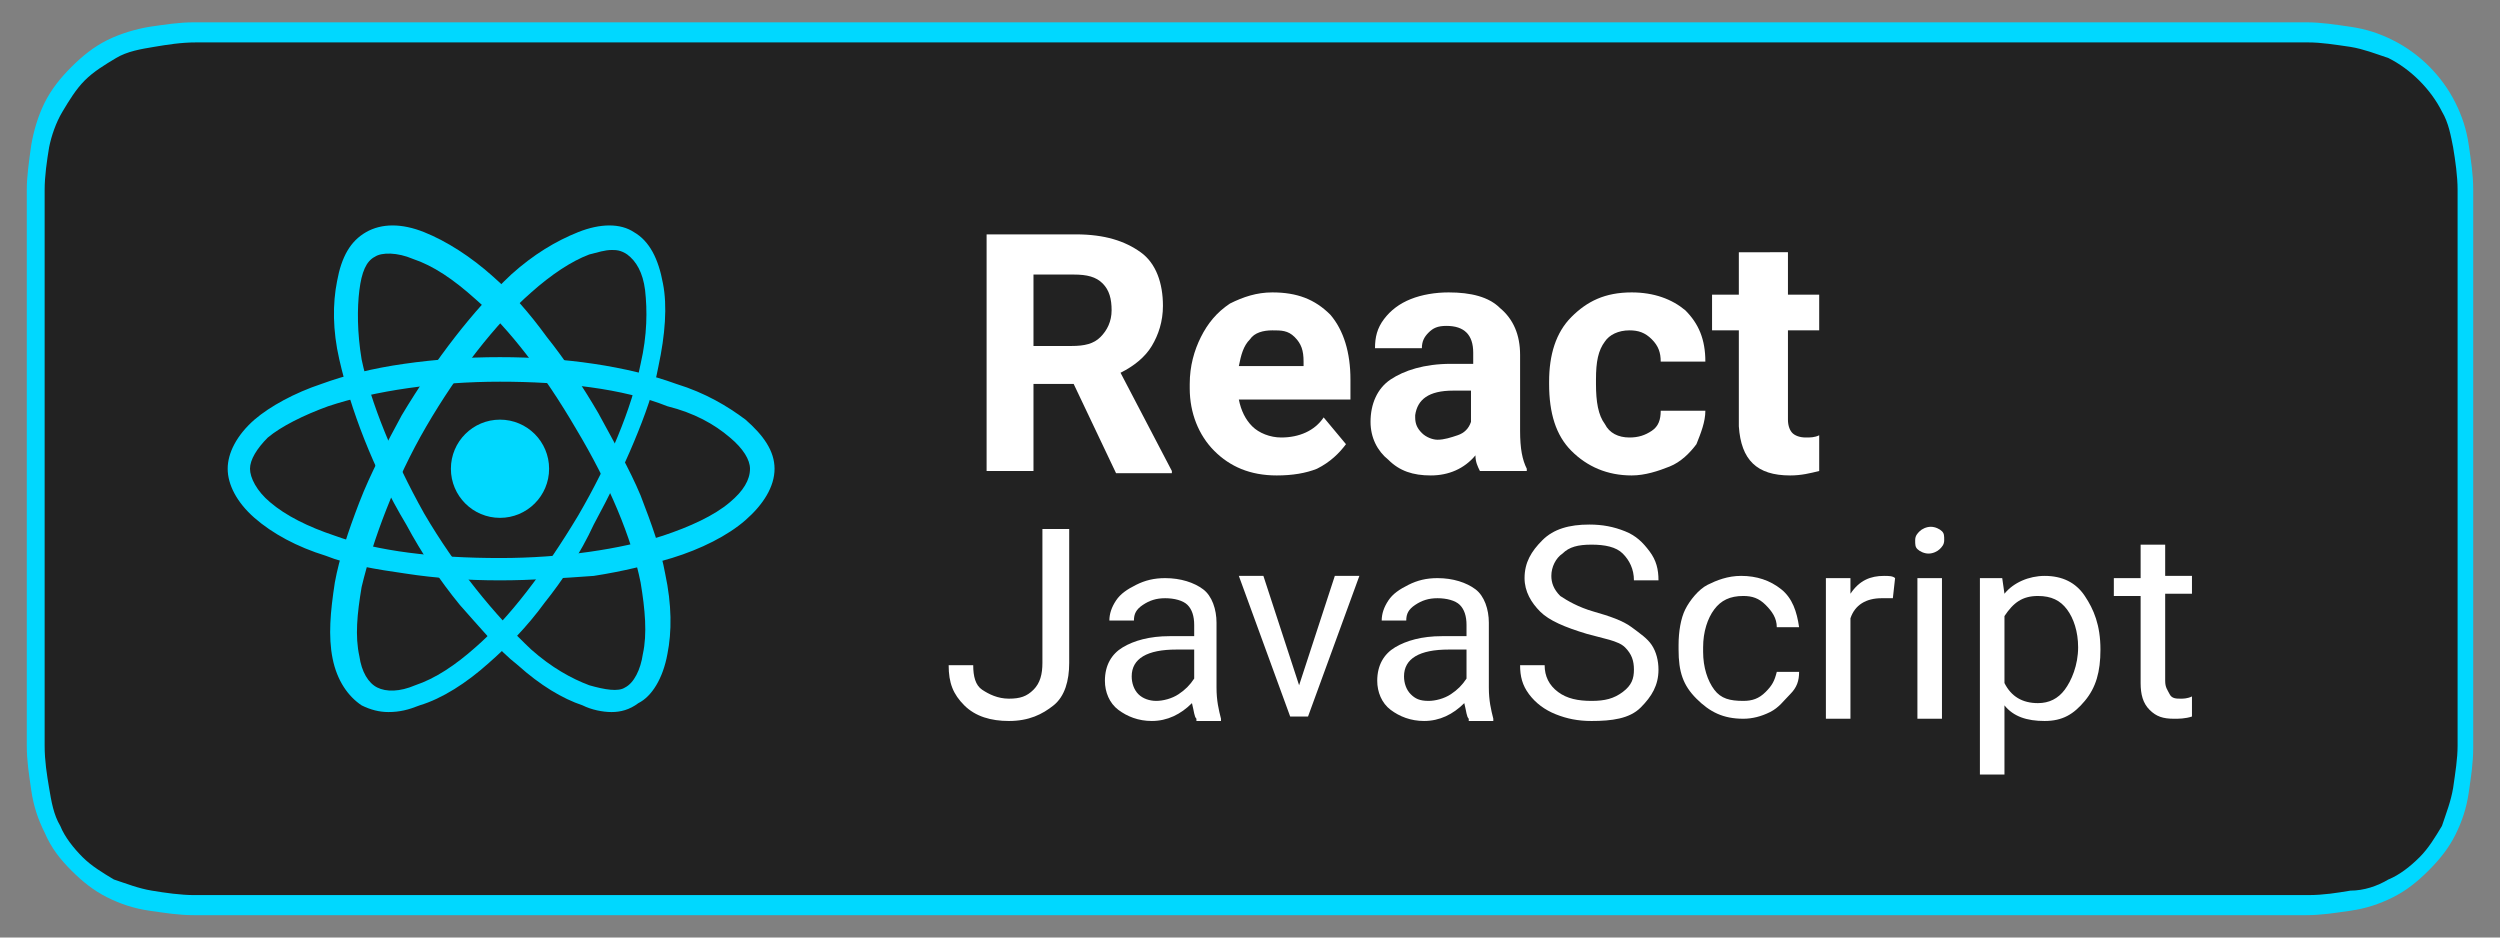
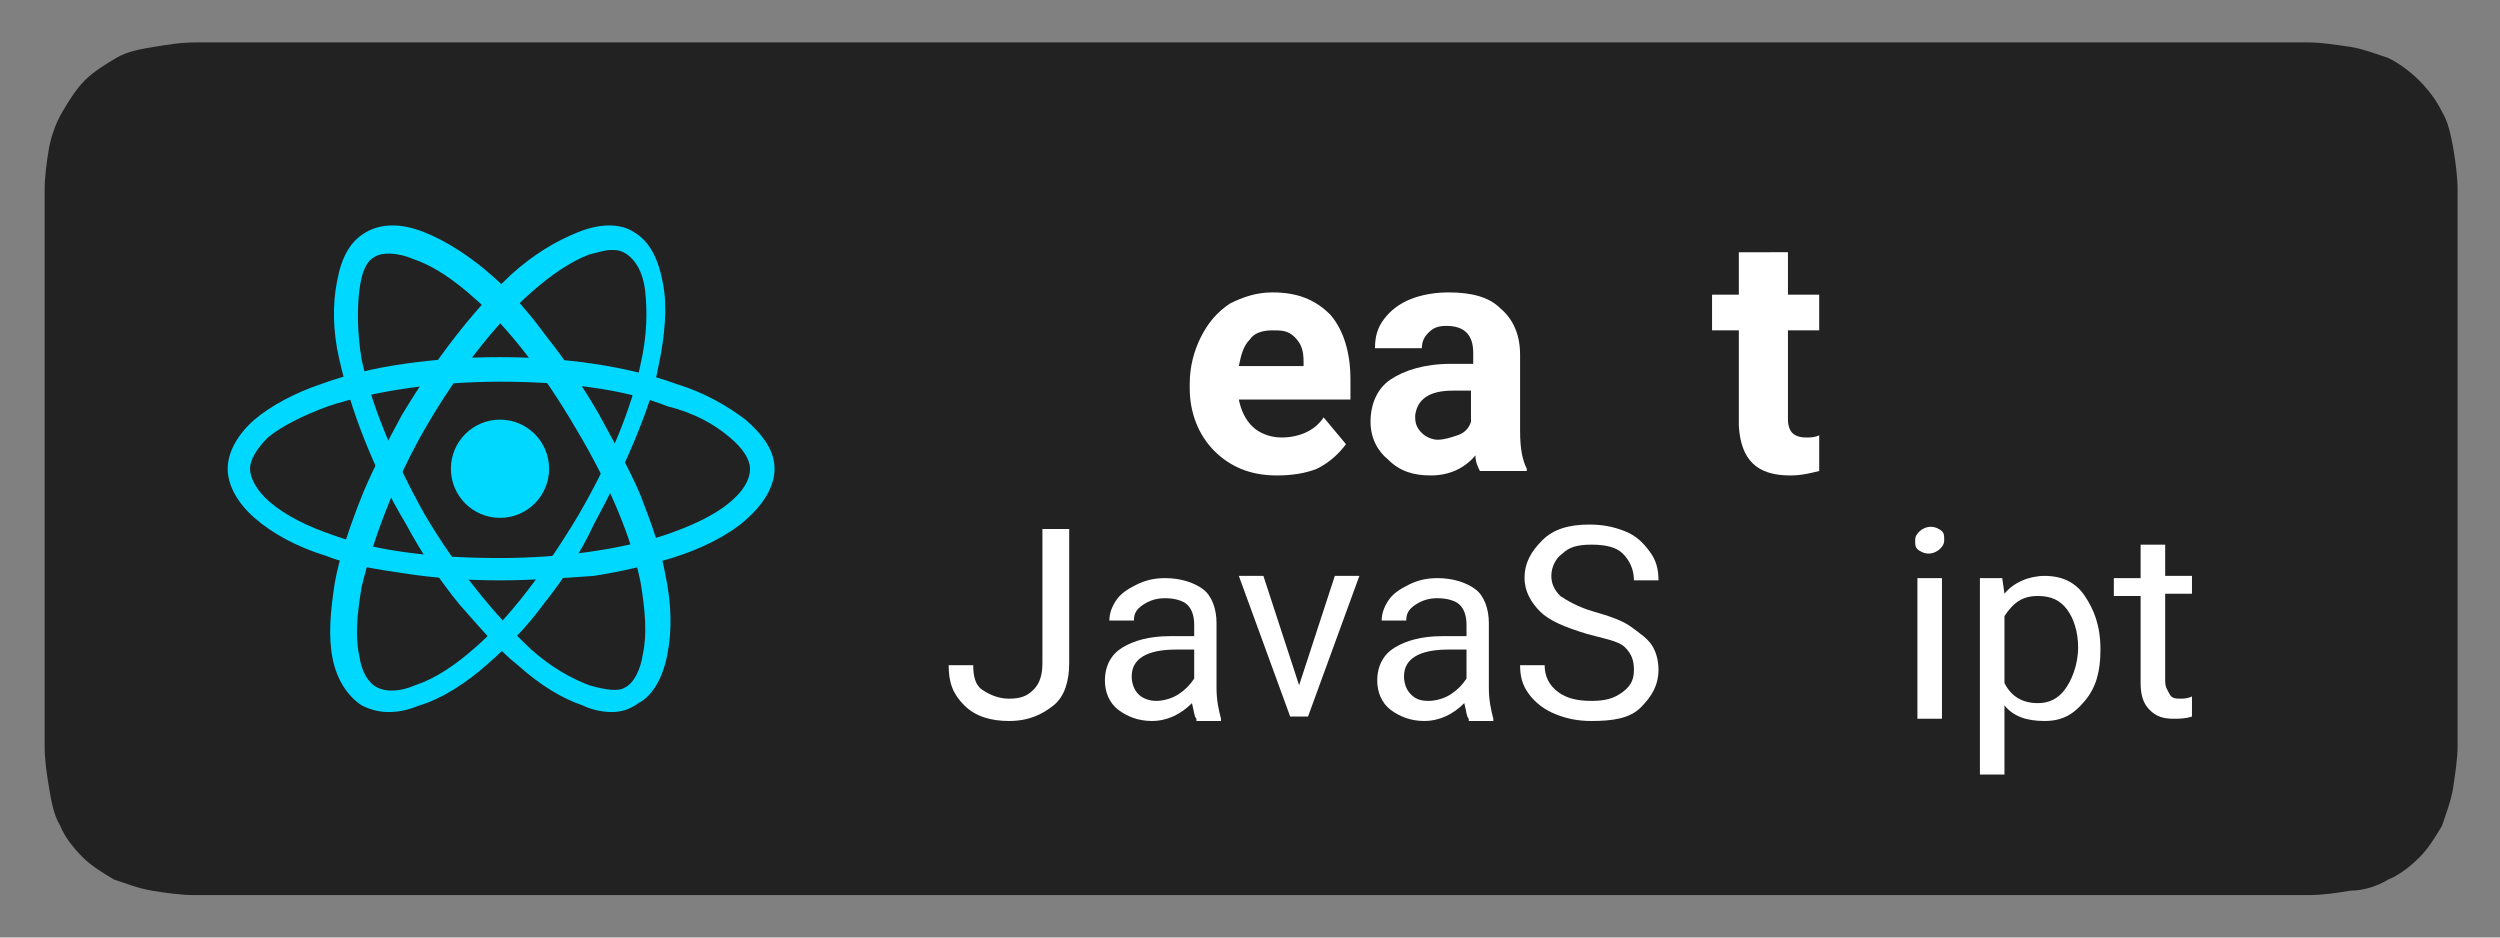
<svg xmlns="http://www.w3.org/2000/svg" version="1.1" id="livetype" x="0px" y="0px" width="112px" height="42px" viewBox="0 0 112 42" style="enable-background:new 0 0 112 42;" xml:space="preserve">
  <rect x="0" y="0" width="112" height="42" fill="#808080" stroke="none" />
  <style type="text/css">
	.st0{fill:#00D8FF;}
	.st1{fill:#222222;}
	.st2{fill:#FFFFFF;}
	.st3{enable-background:new    ;}
</style>
  <title>Download_on_the_App_Store_Badge_US-UK_RGB_blk_4SVG_092917</title>
-   <path class="st0" d="M101.3,1H10.7C10.4,1,10,1,9.6,1C9.3,1,9,1,8.7,1C8,1,7.4,1.1,6.7,1.2C6.1,1.3,5.4,1.5,4.8,1.8S3.7,2.5,3.2,3  S2.3,4,2,4.6S1.5,5.9,1.4,6.5c-0.1,0.7-0.2,1.4-0.2,2c0,0.3,0,0.6,0,0.9v23.1c0,0.3,0,0.6,0,0.9c0,0.7,0.1,1.3,0.2,2  c0.1,0.7,0.3,1.3,0.6,1.9C2.3,38,2.7,38.5,3.2,39s1,0.9,1.6,1.2s1.2,0.5,1.9,0.6S8,41,8.7,41c0.3,0,0.6,0,0.9,0c0.4,0,0.7,0,1.1,0  h90.6c0.4,0,0.7,0,1.1,0c0.3,0,0.6,0,0.9,0c0.7,0,1.3-0.1,2-0.2c0.7-0.1,1.3-0.3,1.9-0.6s1.1-0.7,1.6-1.2s0.9-1,1.2-1.6  c0.3-0.6,0.5-1.2,0.6-1.9s0.2-1.3,0.2-2c0-0.3,0-0.6,0-0.9c0-0.4,0-0.7,0-1.1v-21c0-0.4,0-0.7,0-1.1c0-0.3,0-0.6,0-0.9  c0-0.7-0.1-1.3-0.2-2s-0.3-1.3-0.6-1.9c-0.6-1.2-1.6-2.2-2.8-2.8c-0.6-0.3-1.2-0.5-1.9-0.6c-0.7-0.1-1.3-0.2-2-0.2  c-0.3,0-0.6,0-0.9,0C102.1,1,101.7,1,101.3,1L101.3,1z" />
  <path class="st1" d="M9.6,40.1c-0.3,0-0.6,0-0.9,0c-0.6,0-1.3-0.1-1.9-0.2c-0.6-0.1-1.1-0.3-1.7-0.5c-0.5-0.3-1-0.6-1.4-1  s-0.8-0.9-1-1.4c-0.3-0.5-0.4-1.1-0.5-1.7C2.1,34.7,2,34.1,2,33.4c0-0.2,0-0.9,0-0.9V9.4c0,0,0-0.7,0-0.9c0-0.6,0.1-1.3,0.2-1.9  C2.3,6.1,2.5,5.5,2.8,5s0.6-1,1-1.4s0.9-0.7,1.4-1s1.1-0.4,1.7-0.5C7.5,2,8.1,1.9,8.8,1.9h0.9h92.8h0.9c0.6,0,1.2,0.1,1.9,0.2  c0.6,0.1,1.1,0.3,1.7,0.5c1,0.5,1.9,1.4,2.4,2.4c0.3,0.5,0.4,1.1,0.5,1.6c0.1,0.6,0.2,1.3,0.2,1.9c0,0.3,0,0.6,0,0.9  c0,0.4,0,0.7,0,1.1v20.9c0,0.4,0,0.7,0,1.1c0,0.3,0,0.6,0,0.9c0,0.6-0.1,1.2-0.2,1.9c-0.1,0.6-0.3,1.1-0.5,1.7c-0.3,0.5-0.6,1-1,1.4  s-0.9,0.8-1.4,1c-0.5,0.3-1.1,0.5-1.7,0.5c-0.6,0.1-1.2,0.2-1.9,0.2c-0.3,0-0.6,0-0.9,0h-1.1L9.6,40.1z" />
  <g>
    <circle class="st0" cx="22.4" cy="21" r="2.2" />
    <path class="st0" d="M22.4,26c-1.5,0-2.9-0.1-4.2-0.3c-1.4-0.2-2.6-0.4-3.6-0.8c-1.3-0.4-2.4-1-3.2-1.7s-1.2-1.5-1.2-2.2   s0.4-1.5,1.2-2.2c0.7-0.6,1.8-1.2,3-1.6c1.1-0.4,2.3-0.7,3.7-0.9s2.8-0.3,4.3-0.3c2.9,0,5.7,0.4,7.9,1.2c1.3,0.4,2.3,1,3.1,1.6   c0.8,0.7,1.3,1.4,1.3,2.2c0,0.8-0.5,1.6-1.3,2.3c-0.8,0.7-2,1.3-3.3,1.7c-1,0.3-2.2,0.6-3.5,0.8C25.2,25.9,23.8,26,22.4,26z    M22.4,17.1c-2.8,0-5.6,0.4-7.7,1.1c-1.1,0.4-2.1,0.9-2.7,1.4c-0.5,0.5-0.8,1-0.8,1.4s0.3,1,0.9,1.5c0.7,0.6,1.7,1.1,2.9,1.5   c1.9,0.7,4.5,1,7.4,1c2.8,0,5.4-0.4,7.3-1c1.2-0.4,2.3-0.9,3-1.5c0.6-0.5,0.9-1,0.9-1.5c0-0.4-0.3-0.9-0.9-1.4   c-0.7-0.6-1.6-1.1-2.8-1.4C27.9,17.4,25.2,17.1,22.4,17.1z" />
    <path class="st0" d="M17.4,31.9c-0.4,0-0.8-0.1-1.2-0.3c-0.6-0.4-1.1-1.1-1.3-2.1s-0.1-2.1,0.1-3.4c0.2-1.1,0.6-2.3,1.1-3.6   c0.5-1.3,1.2-2.6,1.9-3.9l0,0c1.5-2.5,3.2-4.7,4.9-6.3c1-0.9,2-1.5,3-1.9s1.9-0.4,2.5,0c0.7,0.4,1.1,1.2,1.3,2.3   c0.2,1,0.1,2.3-0.2,3.7c-0.2,1.1-0.6,2.2-1.1,3.4s-1.1,2.4-1.8,3.7C26,24.8,25.2,26,24.4,27c-0.8,1.1-1.7,2-2.5,2.7   c-1,0.9-2.1,1.6-3.1,1.9C18.3,31.8,17.9,31.9,17.4,31.9z M27.4,11.2c-0.3,0-0.6,0.1-1,0.2c-0.8,0.3-1.7,0.9-2.6,1.7   c-1.6,1.4-3.3,3.6-4.7,6l0,0c-1.4,2.4-2.4,5.1-2.9,7.2c-0.2,1.2-0.3,2.2-0.1,3.1c0.1,0.7,0.4,1.2,0.8,1.4c0.4,0.2,1,0.2,1.7-0.1   c0.9-0.3,1.8-0.9,2.7-1.7c1.5-1.3,3.1-3.4,4.6-5.9c1.4-2.4,2.4-4.8,2.8-6.8C29,15,29,13.9,28.9,13c-0.1-0.8-0.4-1.3-0.8-1.6   C27.8,11.2,27.6,11.2,27.4,11.2z" />
    <path class="st0" d="M27.4,31.9c-0.4,0-0.9-0.1-1.3-0.3c-0.9-0.3-1.9-0.9-2.9-1.8c-0.9-0.7-1.7-1.7-2.6-2.7   c-0.9-1.1-1.7-2.3-2.4-3.6l0,0c-1.5-2.5-2.5-5.2-3-7.4c-0.3-1.3-0.3-2.5-0.1-3.5c0.2-1.1,0.6-1.8,1.3-2.2c0.7-0.4,1.6-0.4,2.6,0   s2.1,1.1,3.1,2c0.8,0.7,1.6,1.6,2.4,2.7c0.8,1,1.6,2.2,2.3,3.4c0.7,1.3,1.4,2.5,1.9,3.7c0.5,1.3,0.9,2.4,1.1,3.5   c0.3,1.4,0.3,2.6,0.1,3.6c-0.2,1.1-0.7,1.9-1.3,2.2C28.2,31.8,27.8,31.9,27.4,31.9z M19,23c1.4,2.4,3.2,4.6,4.8,6.1   c0.9,0.8,1.8,1.3,2.6,1.6c0.7,0.2,1.3,0.3,1.6,0.1c0.4-0.2,0.7-0.8,0.8-1.5c0.2-0.9,0.1-2-0.1-3.2c-0.4-2-1.4-4.4-2.9-6.9   c-1.4-2.4-3-4.5-4.5-5.8c-1-0.9-1.9-1.5-2.8-1.8c-0.7-0.3-1.4-0.3-1.7-0.1c-0.4,0.2-0.6,0.7-0.7,1.5s-0.1,1.9,0.1,3.1   C16.6,18,17.6,20.5,19,23L19,23z" />
  </g>
  <g>
-     <path class="st2" d="M48.1,17.2h-1.8v3.9h-2.1V10.5h4c1.3,0,2.2,0.3,2.9,0.8s1,1.4,1,2.4c0,0.7-0.2,1.3-0.5,1.8   c-0.3,0.5-0.8,0.9-1.4,1.2l2.3,4.4v0.1H50L48.1,17.2z M46.3,15.5H48c0.6,0,1-0.1,1.3-0.4s0.5-0.7,0.5-1.2s-0.1-0.9-0.4-1.2   c-0.3-0.3-0.7-0.4-1.3-0.4h-1.8L46.3,15.5L46.3,15.5z" />
    <path class="st2" d="M57.2,21.3c-1.2,0-2.1-0.4-2.8-1.1s-1.1-1.7-1.1-2.8v-0.2c0-0.8,0.2-1.5,0.5-2.1s0.7-1.1,1.3-1.5   c0.6-0.3,1.2-0.5,1.9-0.5c1.1,0,1.9,0.3,2.6,1c0.6,0.7,0.9,1.7,0.9,2.9v0.9h-5c0.1,0.5,0.3,0.9,0.6,1.2c0.3,0.3,0.8,0.5,1.3,0.5   c0.8,0,1.5-0.3,1.9-0.9l1,1.2C60,20.3,59.6,20.7,59,21C58.5,21.2,57.9,21.3,57.2,21.3z M57,14.8c-0.4,0-0.8,0.1-1,0.4   c-0.3,0.3-0.4,0.7-0.5,1.2h2.9v-0.2c0-0.5-0.1-0.8-0.4-1.1S57.4,14.8,57,14.8z" />
    <path class="st2" d="M66.3,21.1c-0.1-0.2-0.2-0.4-0.2-0.7c-0.5,0.6-1.2,0.9-2,0.9c-0.8,0-1.4-0.2-1.9-0.7c-0.5-0.4-0.8-1-0.8-1.7   c0-0.8,0.3-1.5,0.9-1.9c0.6-0.4,1.5-0.7,2.7-0.7h1v-0.5c0-0.4-0.1-0.7-0.3-0.9c-0.2-0.2-0.5-0.3-0.9-0.3s-0.6,0.1-0.8,0.3   s-0.3,0.4-0.3,0.7h-2.1c0-0.5,0.1-0.9,0.4-1.3c0.3-0.4,0.7-0.7,1.2-0.9s1.1-0.3,1.7-0.3c1,0,1.8,0.2,2.3,0.7   c0.6,0.5,0.9,1.2,0.9,2.1v3.4c0,0.8,0.1,1.3,0.3,1.7v0.1C68.3,21.1,66.3,21.1,66.3,21.1z M64.4,19.7c0.3,0,0.6-0.1,0.9-0.2   c0.3-0.1,0.5-0.3,0.6-0.6v-1.4h-0.8c-1.1,0-1.6,0.4-1.7,1.1v0.1c0,0.3,0.1,0.5,0.3,0.7S64.2,19.7,64.4,19.7z" />
-     <path class="st2" d="M73,19.6c0.4,0,0.7-0.1,1-0.3s0.4-0.5,0.4-0.9h2c0,0.5-0.2,1-0.4,1.5c-0.3,0.4-0.7,0.8-1.2,1s-1.1,0.4-1.7,0.4   c-1.1,0-2-0.4-2.7-1.1s-1-1.7-1-3v-0.1c0-1.2,0.3-2.2,1-2.9s1.5-1.1,2.7-1.1c1,0,1.8,0.3,2.4,0.8c0.6,0.6,0.9,1.3,0.9,2.3h-2   c0-0.4-0.1-0.7-0.4-1s-0.6-0.4-1-0.4c-0.5,0-0.9,0.2-1.1,0.5c-0.3,0.4-0.4,0.9-0.4,1.7v0.2c0,0.8,0.1,1.4,0.4,1.8   C72.1,19.4,72.5,19.6,73,19.6z" />
    <path class="st2" d="M80.1,11.3v1.9h1.4v1.6h-1.4v4c0,0.3,0.1,0.5,0.2,0.6s0.3,0.2,0.6,0.2c0.2,0,0.4,0,0.6-0.1v1.6   c-0.4,0.1-0.8,0.2-1.3,0.2c-1.5,0-2.2-0.7-2.3-2.2v-4.3h-1.2v-1.6h1.2v-1.9H80.1z" />
  </g>
  <g class="st3">
    <path class="st2" d="M46.8,23.7h1.1v6c0,0.8-0.2,1.5-0.7,1.9s-1.1,0.7-2,0.7c-0.8,0-1.5-0.2-2-0.7c-0.5-0.5-0.7-1-0.7-1.8h1.1   c0,0.5,0.1,0.9,0.4,1.1s0.7,0.4,1.2,0.4s0.8-0.1,1.1-0.4s0.4-0.7,0.4-1.2v-6H46.8z" />
    <path class="st2" d="M53.6,32.2c-0.1-0.1-0.1-0.3-0.2-0.7c-0.5,0.5-1.1,0.8-1.8,0.8c-0.6,0-1.1-0.2-1.5-0.5s-0.6-0.8-0.6-1.3   c0-0.7,0.3-1.2,0.8-1.5s1.2-0.5,2.1-0.5h1.1V28c0-0.4-0.1-0.7-0.3-0.9s-0.6-0.3-1-0.3s-0.7,0.1-1,0.3s-0.4,0.4-0.4,0.7h-1.1   c0-0.3,0.1-0.6,0.3-0.9s0.5-0.5,0.9-0.7s0.8-0.3,1.3-0.3c0.7,0,1.3,0.2,1.7,0.5s0.6,0.9,0.6,1.5v2.9c0,0.6,0.1,1,0.2,1.4v0.1h-1.1   V32.2z M51.8,31.4c0.3,0,0.7-0.1,1-0.3s0.5-0.4,0.7-0.7v-1.3h-0.8c-1.3,0-2,0.4-2,1.2c0,0.3,0.1,0.6,0.3,0.8S51.5,31.4,51.8,31.4z" />
    <path class="st2" d="M58.2,30.7l1.6-4.9h1.1l-2.3,6.3h-0.8l-2.3-6.3h1.1L58.2,30.7z" />
    <path class="st2" d="M65.8,32.2c-0.1-0.1-0.1-0.3-0.2-0.7c-0.5,0.5-1.1,0.8-1.8,0.8c-0.6,0-1.1-0.2-1.5-0.5s-0.6-0.8-0.6-1.3   c0-0.7,0.3-1.2,0.8-1.5s1.2-0.5,2.1-0.5h1.1V28c0-0.4-0.1-0.7-0.3-0.9s-0.6-0.3-1-0.3s-0.7,0.1-1,0.3s-0.4,0.4-0.4,0.7h-1.1   c0-0.3,0.1-0.6,0.3-0.9s0.5-0.5,0.9-0.7s0.8-0.3,1.3-0.3c0.7,0,1.3,0.2,1.7,0.5s0.6,0.9,0.6,1.5v2.9c0,0.6,0.1,1,0.2,1.4v0.1h-1.1   V32.2z M64,31.4c0.3,0,0.7-0.1,1-0.3c0.3-0.2,0.5-0.4,0.7-0.7v-1.3h-0.8c-1.3,0-2,0.4-2,1.2c0,0.3,0.1,0.6,0.3,0.8   S63.6,31.4,64,31.4z" />
    <path class="st2" d="M71.1,28.4c-1-0.3-1.7-0.6-2.1-1s-0.7-0.9-0.7-1.5c0-0.7,0.3-1.2,0.8-1.7s1.2-0.7,2.1-0.7   c0.6,0,1.1,0.1,1.6,0.3s0.8,0.5,1.1,0.9s0.4,0.8,0.4,1.3h-1.1c0-0.5-0.2-0.9-0.5-1.2s-0.8-0.4-1.4-0.4s-1,0.1-1.3,0.4   c-0.3,0.2-0.5,0.6-0.5,1c0,0.3,0.1,0.6,0.4,0.9c0.3,0.2,0.8,0.5,1.5,0.7s1.3,0.4,1.7,0.7s0.7,0.5,0.9,0.8s0.3,0.7,0.3,1.1   c0,0.7-0.3,1.2-0.8,1.7s-1.3,0.6-2.2,0.6c-0.6,0-1.1-0.1-1.6-0.3s-0.9-0.5-1.2-0.9s-0.4-0.8-0.4-1.3h1.1c0,0.5,0.2,0.9,0.6,1.2   s0.9,0.4,1.5,0.4s1-0.1,1.4-0.4s0.5-0.6,0.5-1s-0.1-0.7-0.4-1S71.8,28.6,71.1,28.4z" />
-     <path class="st2" d="M78.1,31.4c0.4,0,0.7-0.1,1-0.4s0.4-0.5,0.5-0.9h1c0,0.4-0.1,0.7-0.4,1s-0.5,0.6-0.9,0.8s-0.8,0.3-1.2,0.3   c-0.9,0-1.5-0.3-2.1-0.9s-0.8-1.2-0.8-2.2v-0.2c0-0.6,0.1-1.2,0.3-1.6s0.6-0.9,1-1.1s0.9-0.4,1.5-0.4c0.7,0,1.3,0.2,1.8,0.6   s0.7,1,0.8,1.7h-1c0-0.4-0.2-0.7-0.5-1s-0.6-0.4-1-0.4c-0.6,0-1,0.2-1.3,0.6s-0.5,1-0.5,1.7v0.2c0,0.7,0.2,1.3,0.5,1.7   S77.5,31.4,78.1,31.4z" />
-     <path class="st2" d="M84.8,26.8c-0.2,0-0.3,0-0.5,0c-0.7,0-1.2,0.3-1.4,0.9v4.5h-1.1v-6.3h1.1v0.7c0.4-0.6,0.9-0.8,1.5-0.8   c0.2,0,0.4,0,0.5,0.1L84.8,26.8L84.8,26.8z" />
    <path class="st2" d="M85.8,24.2c0-0.2,0.1-0.3,0.2-0.4s0.3-0.2,0.5-0.2s0.4,0.1,0.5,0.2s0.1,0.2,0.1,0.4s-0.1,0.3-0.2,0.4   s-0.3,0.2-0.5,0.2s-0.4-0.1-0.5-0.2S85.8,24.4,85.8,24.2z M87,32.2h-1.1v-6.3H87V32.2z" />
    <path class="st2" d="M94.1,29.1c0,1-0.2,1.7-0.7,2.3s-1,0.9-1.8,0.9s-1.4-0.2-1.8-0.7v3.1h-1.1v-8.8h1l0.1,0.7   c0.4-0.5,1.1-0.8,1.8-0.8c0.8,0,1.4,0.3,1.8,0.9S94.1,28,94.1,29.1L94.1,29.1z M93.1,29c0-0.7-0.2-1.3-0.5-1.7s-0.7-0.6-1.3-0.6   c-0.7,0-1.1,0.3-1.5,0.9v3c0.3,0.6,0.8,0.9,1.5,0.9c0.5,0,0.9-0.2,1.2-0.6S93.1,29.8,93.1,29z" />
    <path class="st2" d="M97,24.3v1.5h1.2v0.8H97v3.9c0,0.3,0.1,0.4,0.2,0.6s0.3,0.2,0.5,0.2c0.1,0,0.3,0,0.5-0.1v0.9   c-0.3,0.1-0.6,0.1-0.8,0.1c-0.5,0-0.8-0.1-1.1-0.4s-0.4-0.7-0.4-1.2v-3.9h-1.2v-0.8h1.2v-1.5H97V24.3z" />
  </g>
</svg>